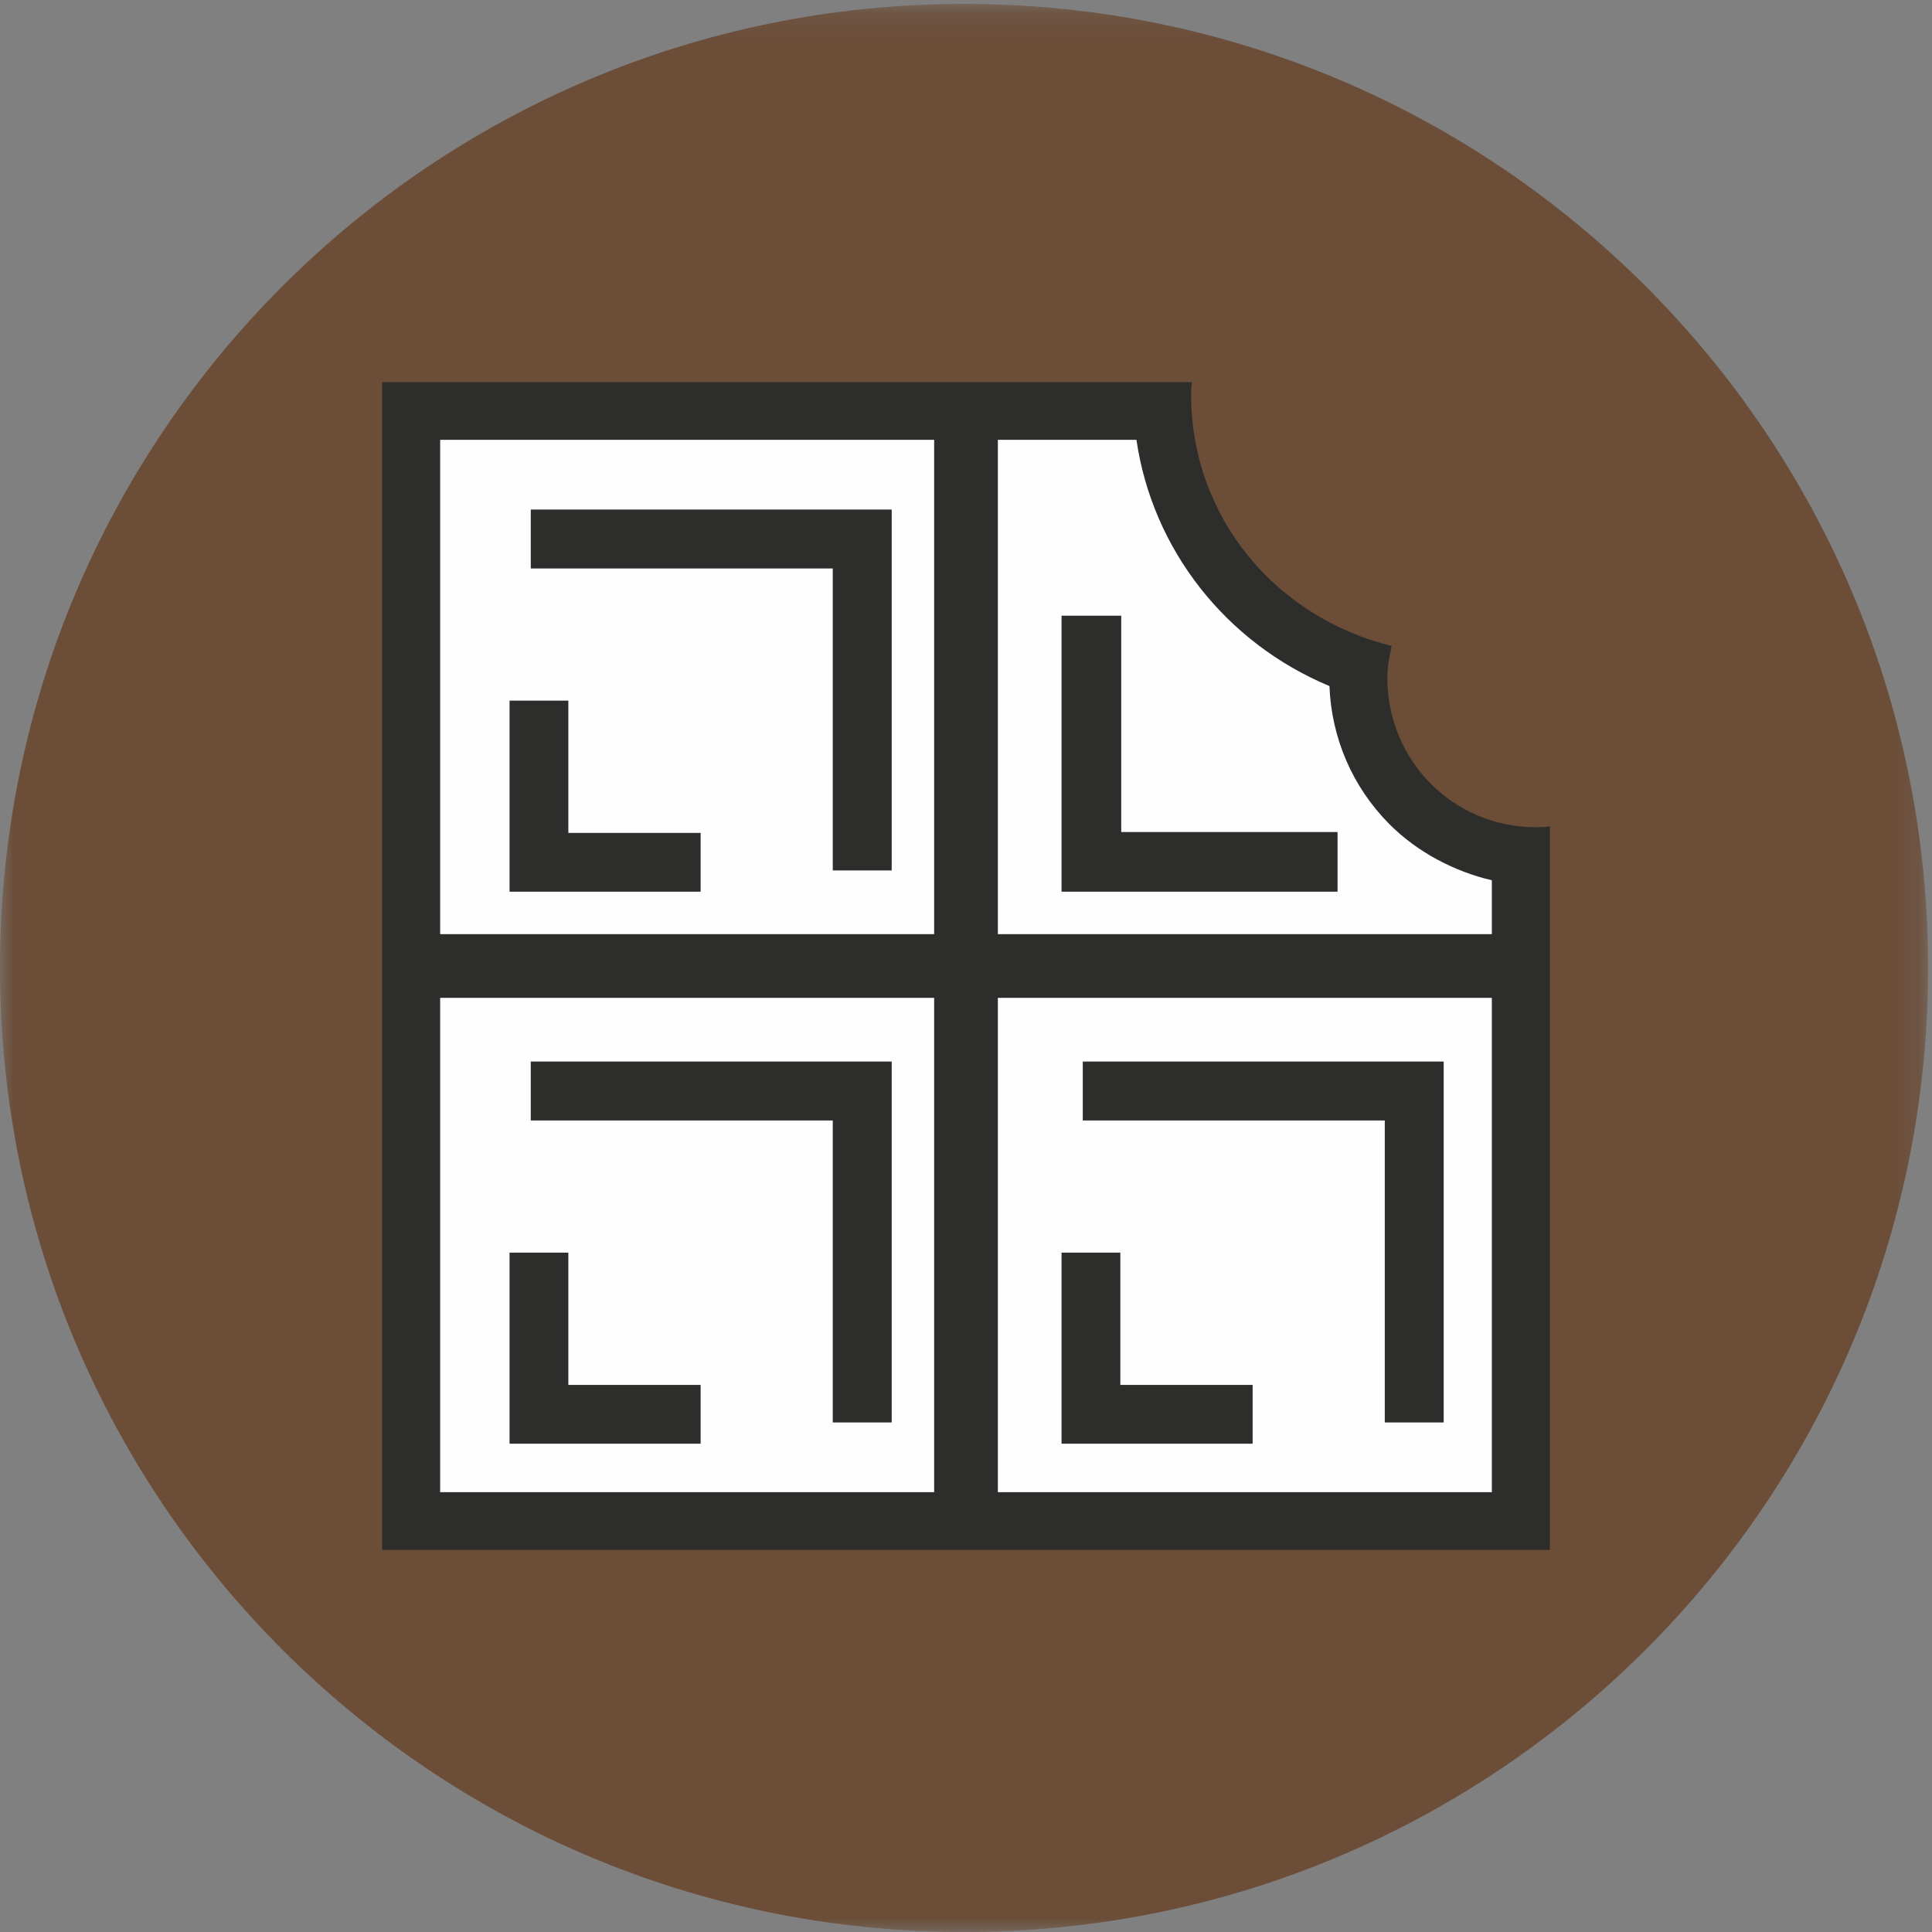
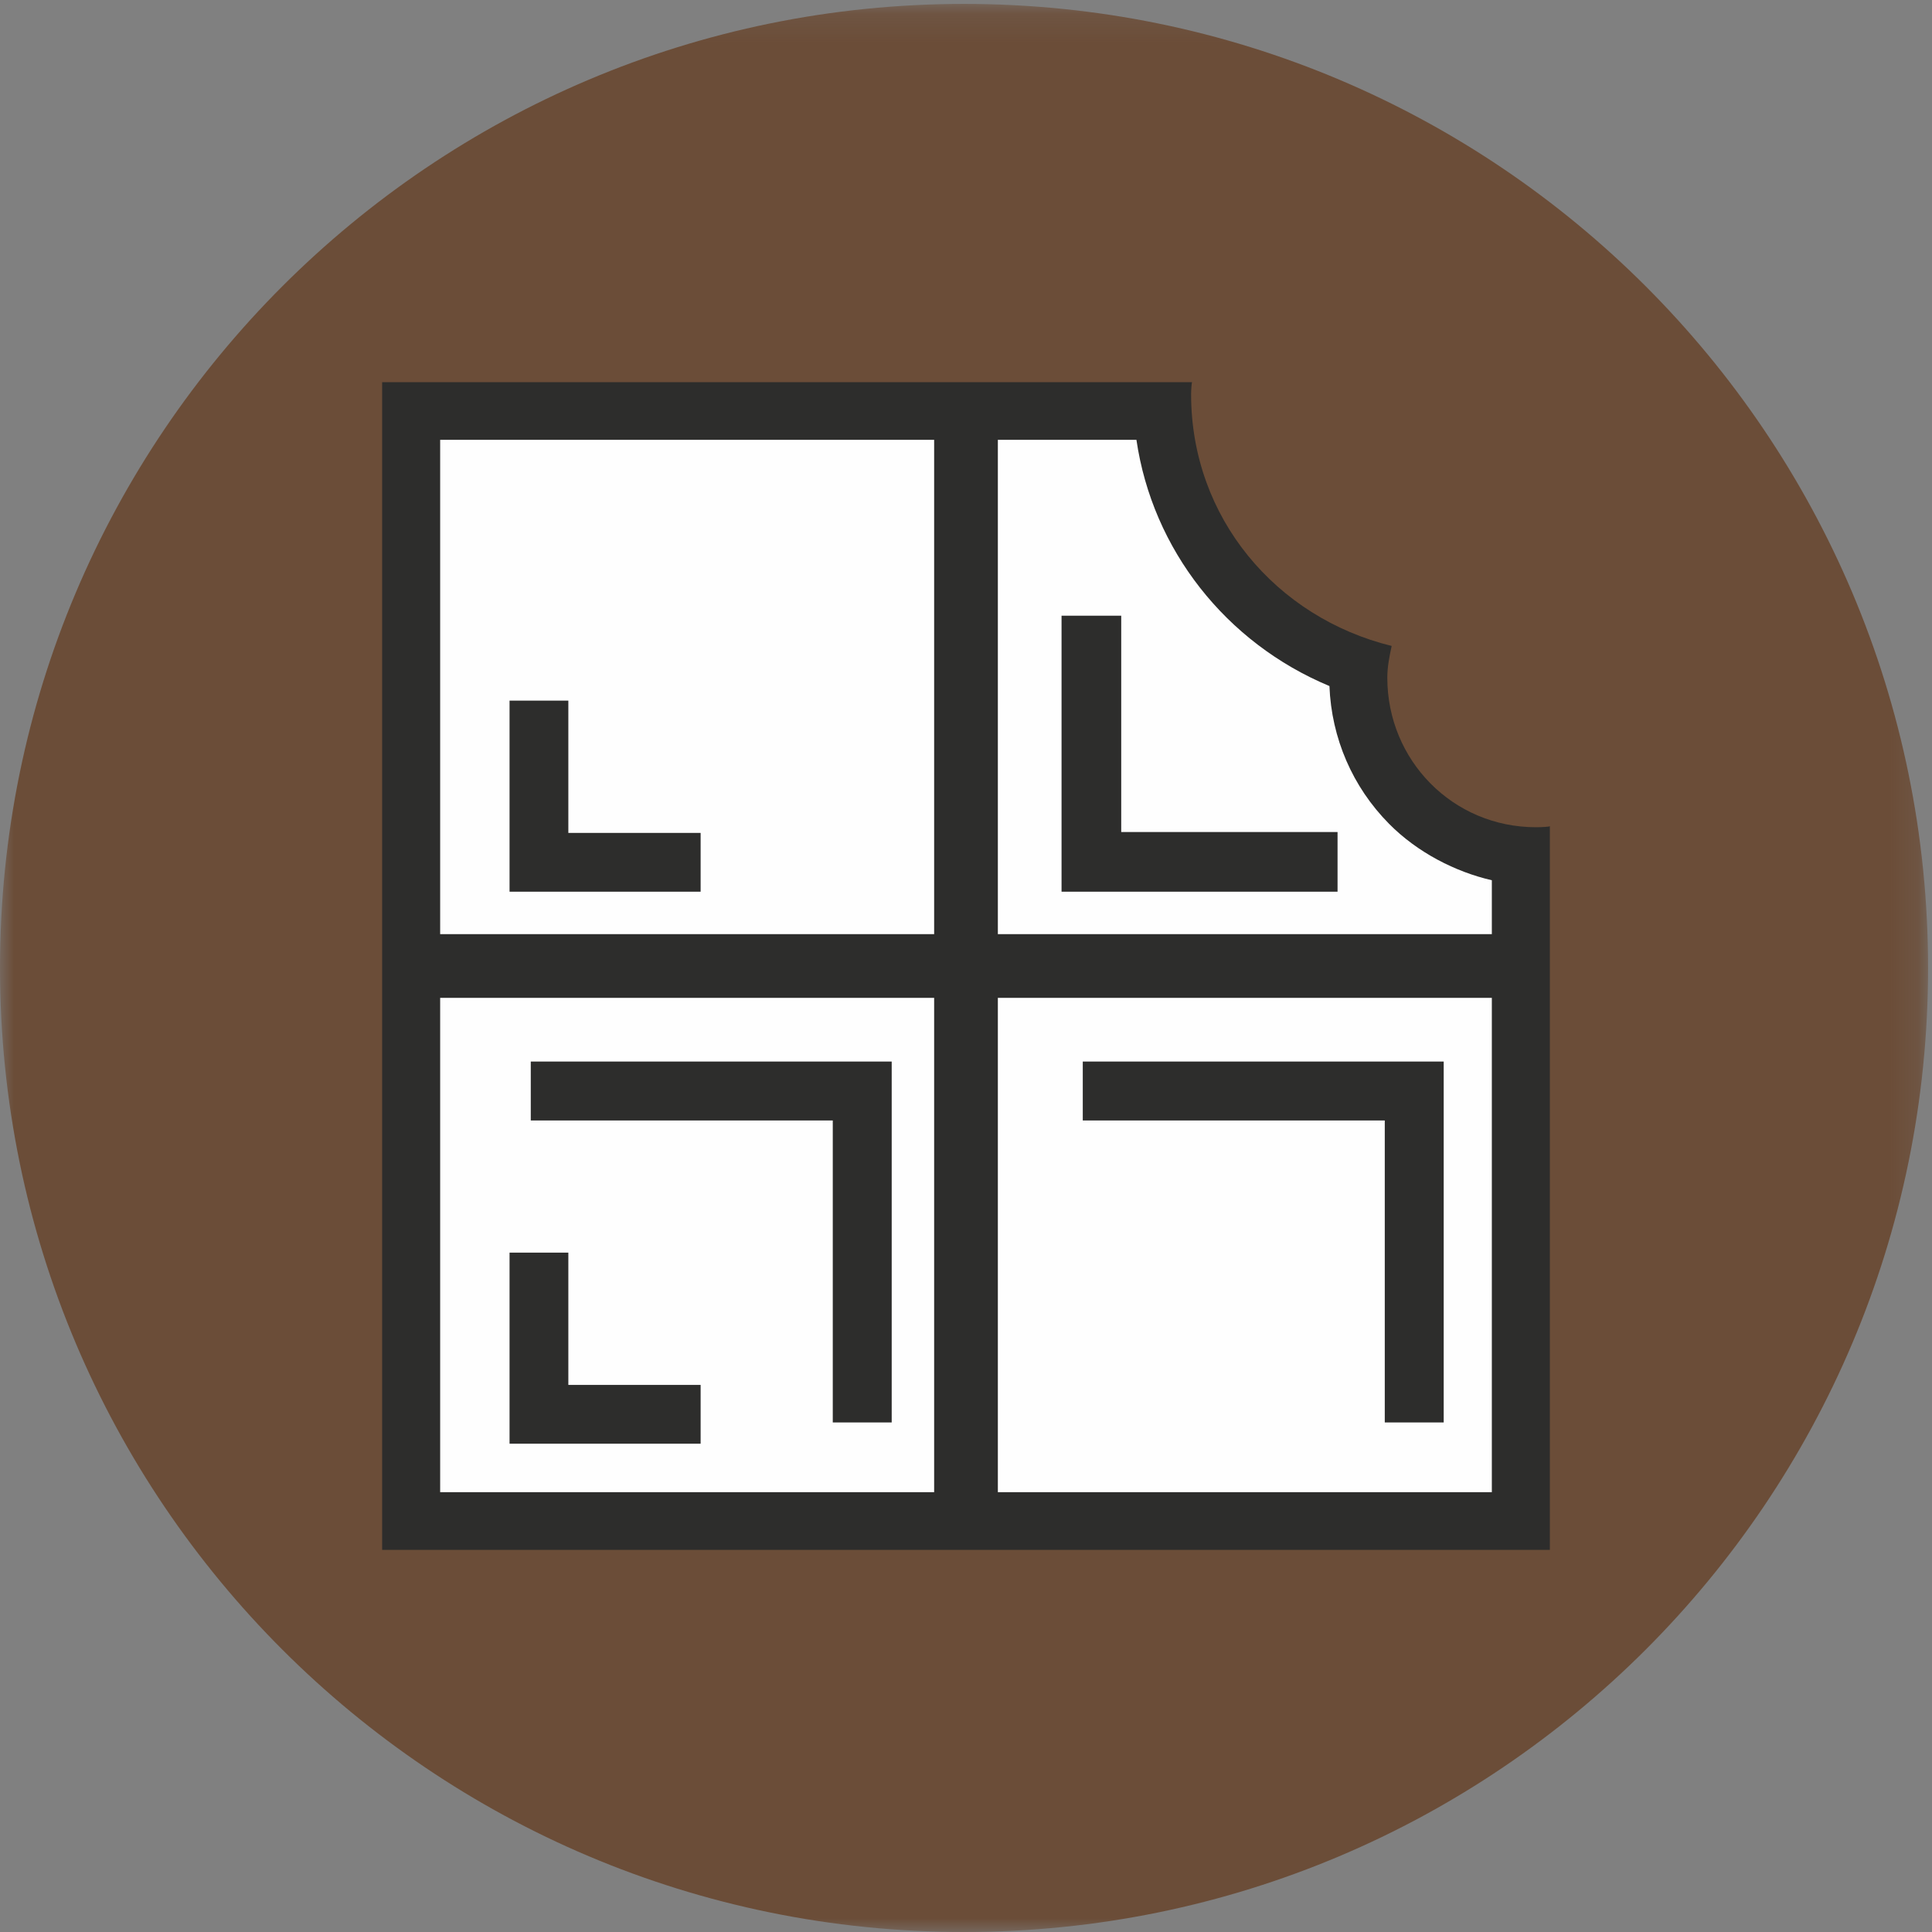
<svg xmlns="http://www.w3.org/2000/svg" xmlns:xlink="http://www.w3.org/1999/xlink" width="70px" height="70px" viewBox="0 0 70 70" version="1.1">
  <rect x="0" y="0" width="70" height="70" fill="#808080" stroke="none" />
  <title>Group 25</title>
  <desc>Created with Sketch.</desc>
  <defs>
    <polygon id="path-1" points="0 0.142 69.858 0.142 69.858 70 0 70" />
    <polygon id="path-3" points="0 69.231 70 69.231 70 0 0 0" />
  </defs>
  <g id="grids-GUI" stroke="none" stroke-width="1" fill="none" fill-rule="evenodd">
    <g id="RAW_shop_karta_960_02" transform="translate(-485, -2656)">
      <g id="SMAK" transform="translate(119, 2623)">
        <g id="5" transform="translate(104, 33)">
          <g id="Group-11" transform="translate(0.5, 0)">
            <g id="Group-25" transform="translate(261.5, 0)">
              <g id="Group-3">
                <mask id="mask-2" fill="white">
                  <use xlink:href="#path-1" />
                </mask>
                <g id="Clip-2" />
                <path d="M69.858,35.071 C69.858,54.362 54.219,70 34.929,70 C15.638,70 0,54.362 0,35.071 C0,15.78 15.638,0.142 34.929,0.142 C54.219,0.142 69.858,15.78 69.858,35.071" id="Fill-1" fill="#6B4D38" mask="url(#mask-2)" />
              </g>
              <path d="M15.385,55.385 L15.385,15.385 L42.471,15.385 C42.716,19.585 45.515,23.207 49.545,24.587 C49.532,24.72 49.526,24.857 49.526,24.996 C49.526,28.356 51.986,31.121 55.385,31.399 L55.385,55.385 L15.385,55.385 Z" id="Fill-4" fill="#FEFEFE" />
              <path d="M43.192,13.846 L13.846,13.846 L13.846,56.154 L56.154,56.154 L56.154,29.932 C56.154,29.956 55.865,29.972 55.649,29.972 C52.639,29.972 50.265,27.546 50.265,24.555 C50.265,24.16 50.342,23.775 50.423,23.404 C46.241,22.378 43.156,18.76 43.156,14.288 C43.156,14.095 43.18,13.846 43.191,13.846 L43.192,13.846 Z M41.175,15.935 C41.756,19.908 44.413,23.291 48.168,24.857 C48.242,26.746 49.003,28.509 50.33,29.85 C51.36,30.891 52.738,31.591 54.052,31.893 L54.052,54.065 L15.948,54.065 L15.948,15.935 L41.175,15.935 L41.175,15.935 Z" id="Fill-6" fill="#2D2D2C" />
              <polygon id="Fill-8" fill="#2D2D2C" points="48.462 32.308 38.462 32.308 38.462 22.308 40.624 22.308 40.624 30.146 48.462 30.146" />
              <polygon id="Fill-10" fill="#2D2D2C" points="25.385 32.308 18.462 32.308 18.462 25.385 20.592 25.385 20.592 30.178 25.385 30.178" />
-               <polygon id="Fill-12" fill="#2D2D2C" points="32.308 31.538 30.173 31.538 30.173 20.597 19.231 20.597 19.231 18.462 32.308 18.462" />
              <polygon id="Fill-14" fill="#2D2D2C" points="25.385 52.308 18.462 52.308 18.462 45.385 20.592 45.385 20.592 50.178 25.385 50.178" />
              <polygon id="Fill-16" fill="#2D2D2C" points="32.308 51.538 30.173 51.538 30.173 40.597 19.231 40.597 19.231 38.462 32.308 38.462" />
-               <polygon id="Fill-18" fill="#2D2D2C" points="45.385 52.308 38.462 52.308 38.462 45.385 40.592 45.385 40.592 50.178 45.385 50.178" />
              <polygon id="Fill-20" fill="#2D2D2C" points="52.308 51.538 50.173 51.538 50.173 40.597 39.231 40.597 39.231 38.462 52.308 38.462" />
              <mask id="mask-4" fill="white">
                <use xlink:href="#path-3" />
              </mask>
              <g id="Clip-23" />
              <polygon id="Fill-22" fill="#2D2D2C" mask="url(#mask-4)" points="33.846 55.385 36.154 55.385 36.154 15.385 33.846 15.385" />
              <polygon id="Fill-24" fill="#2D2D2C" mask="url(#mask-4)" points="15.385 36.154 55.385 36.154 55.385 33.846 15.385 33.846" />
            </g>
          </g>
        </g>
      </g>
    </g>
  </g>
</svg>